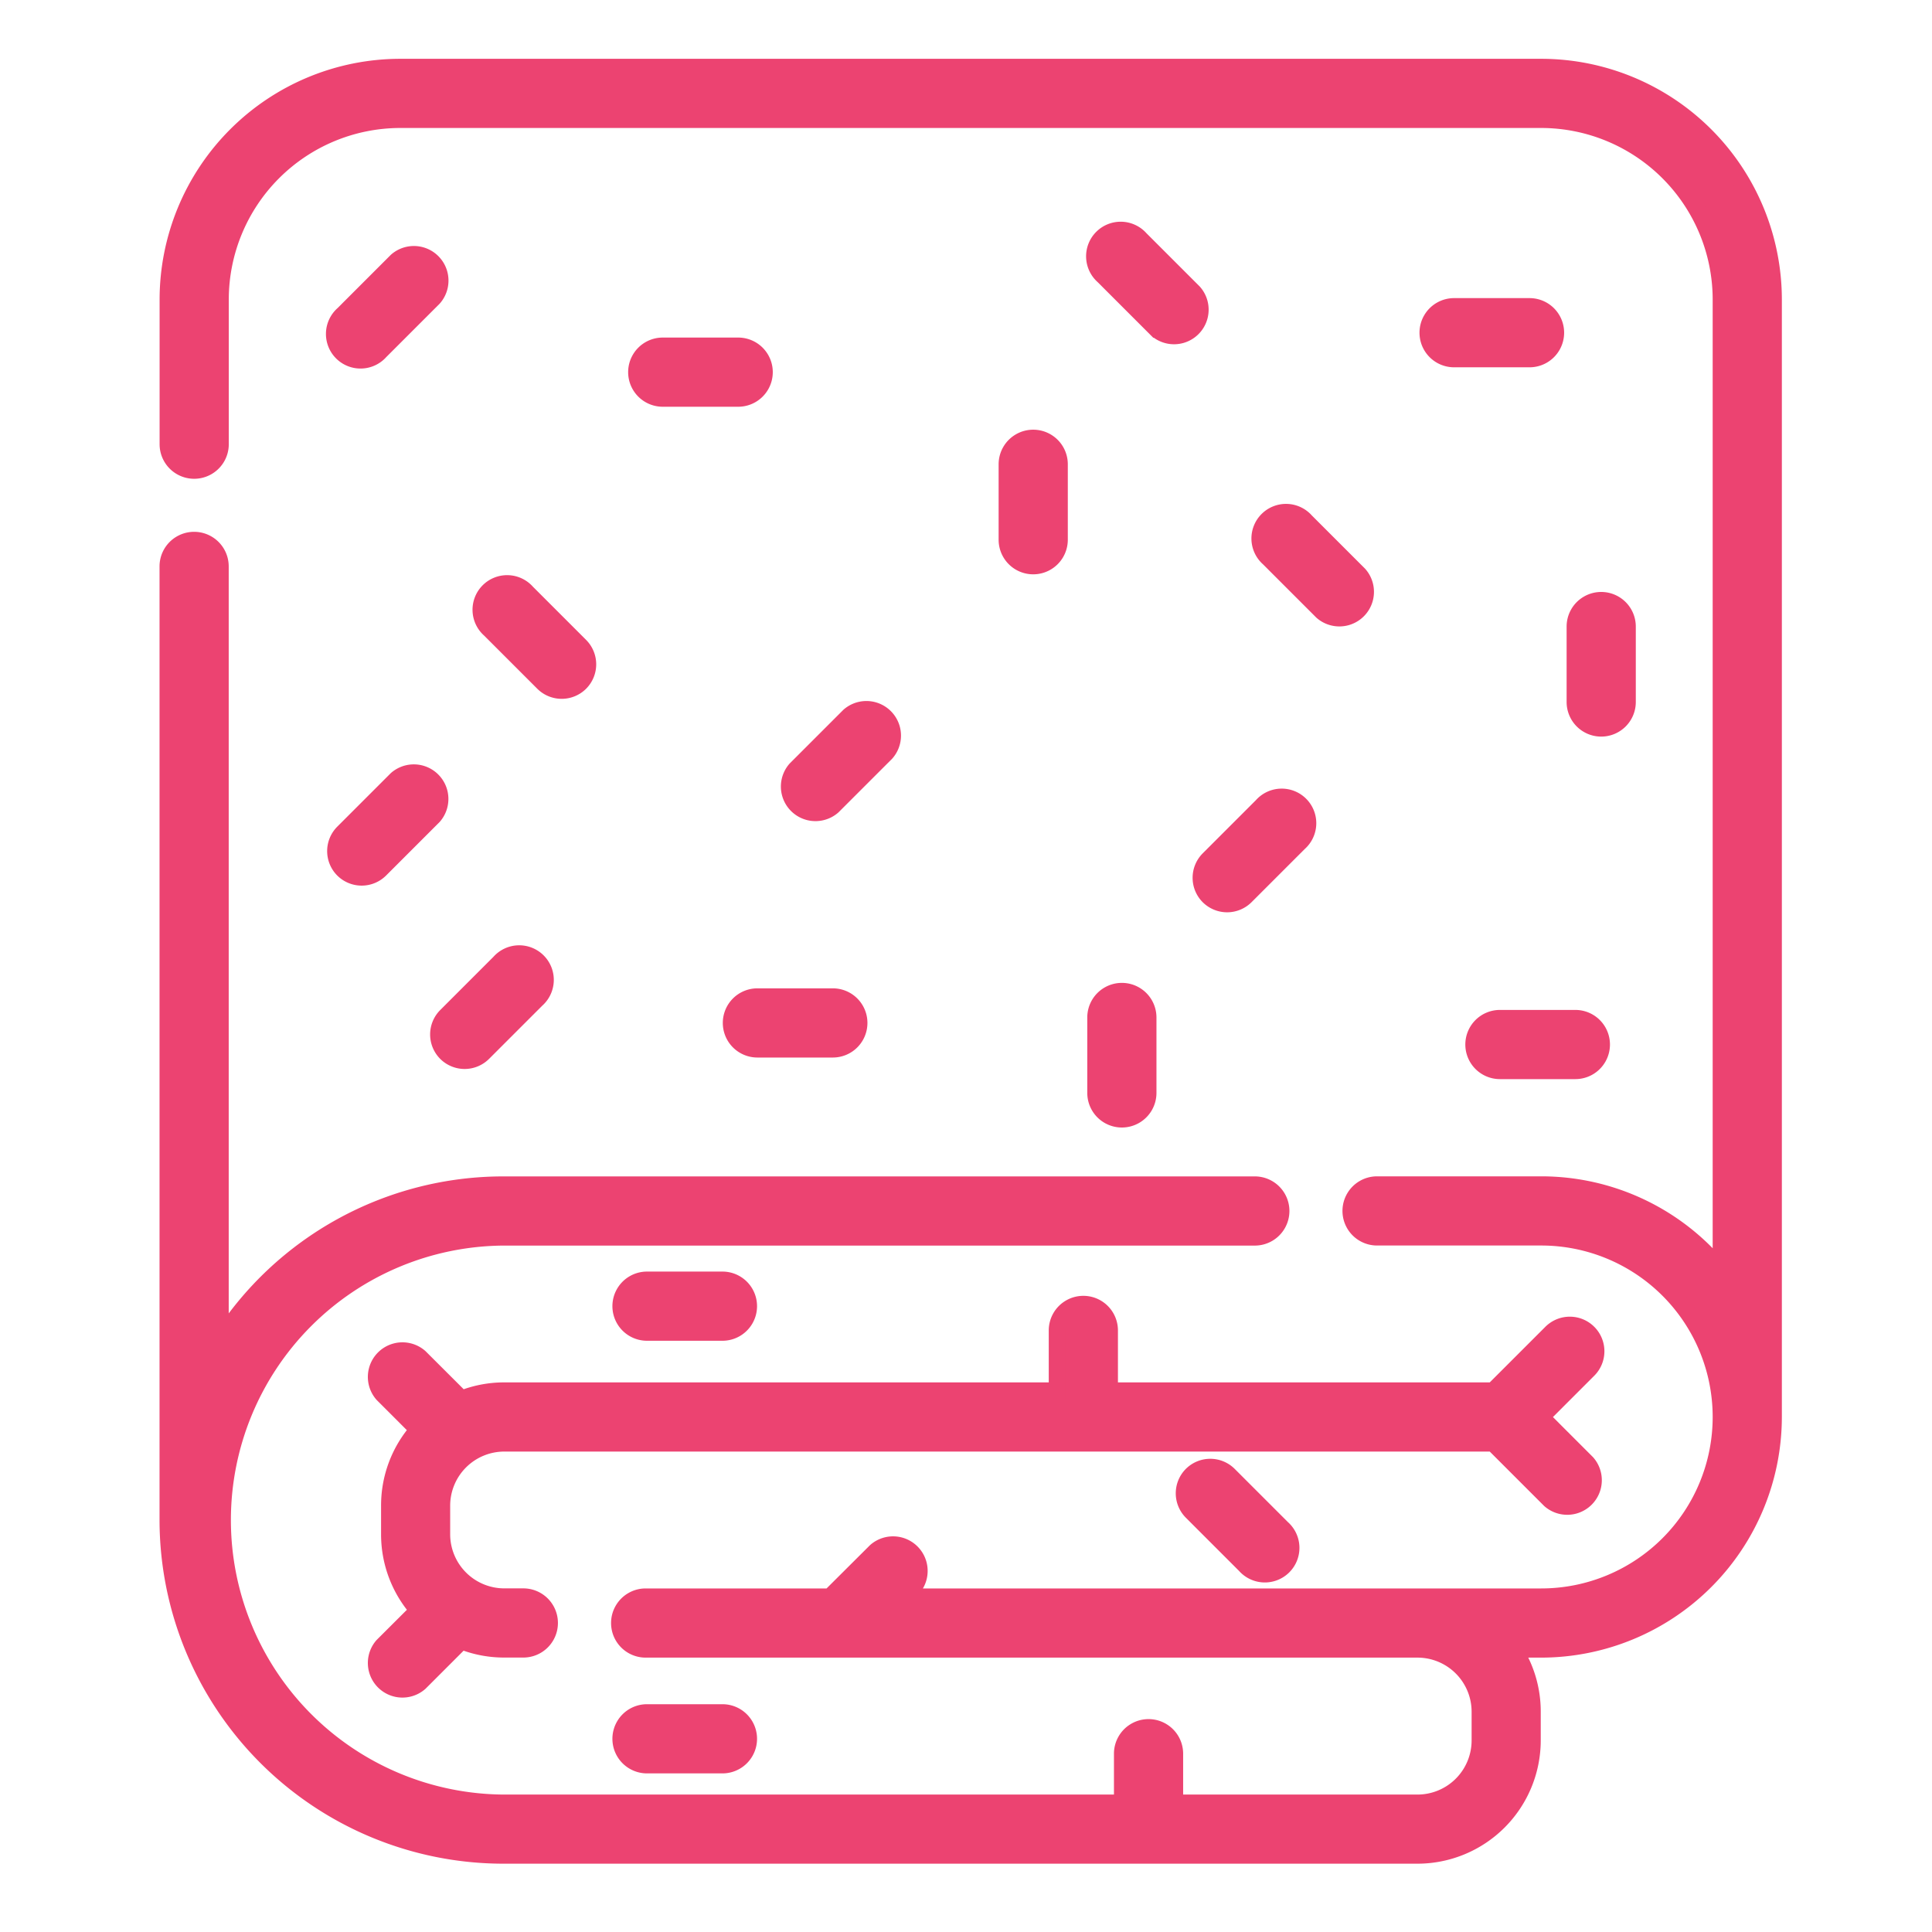
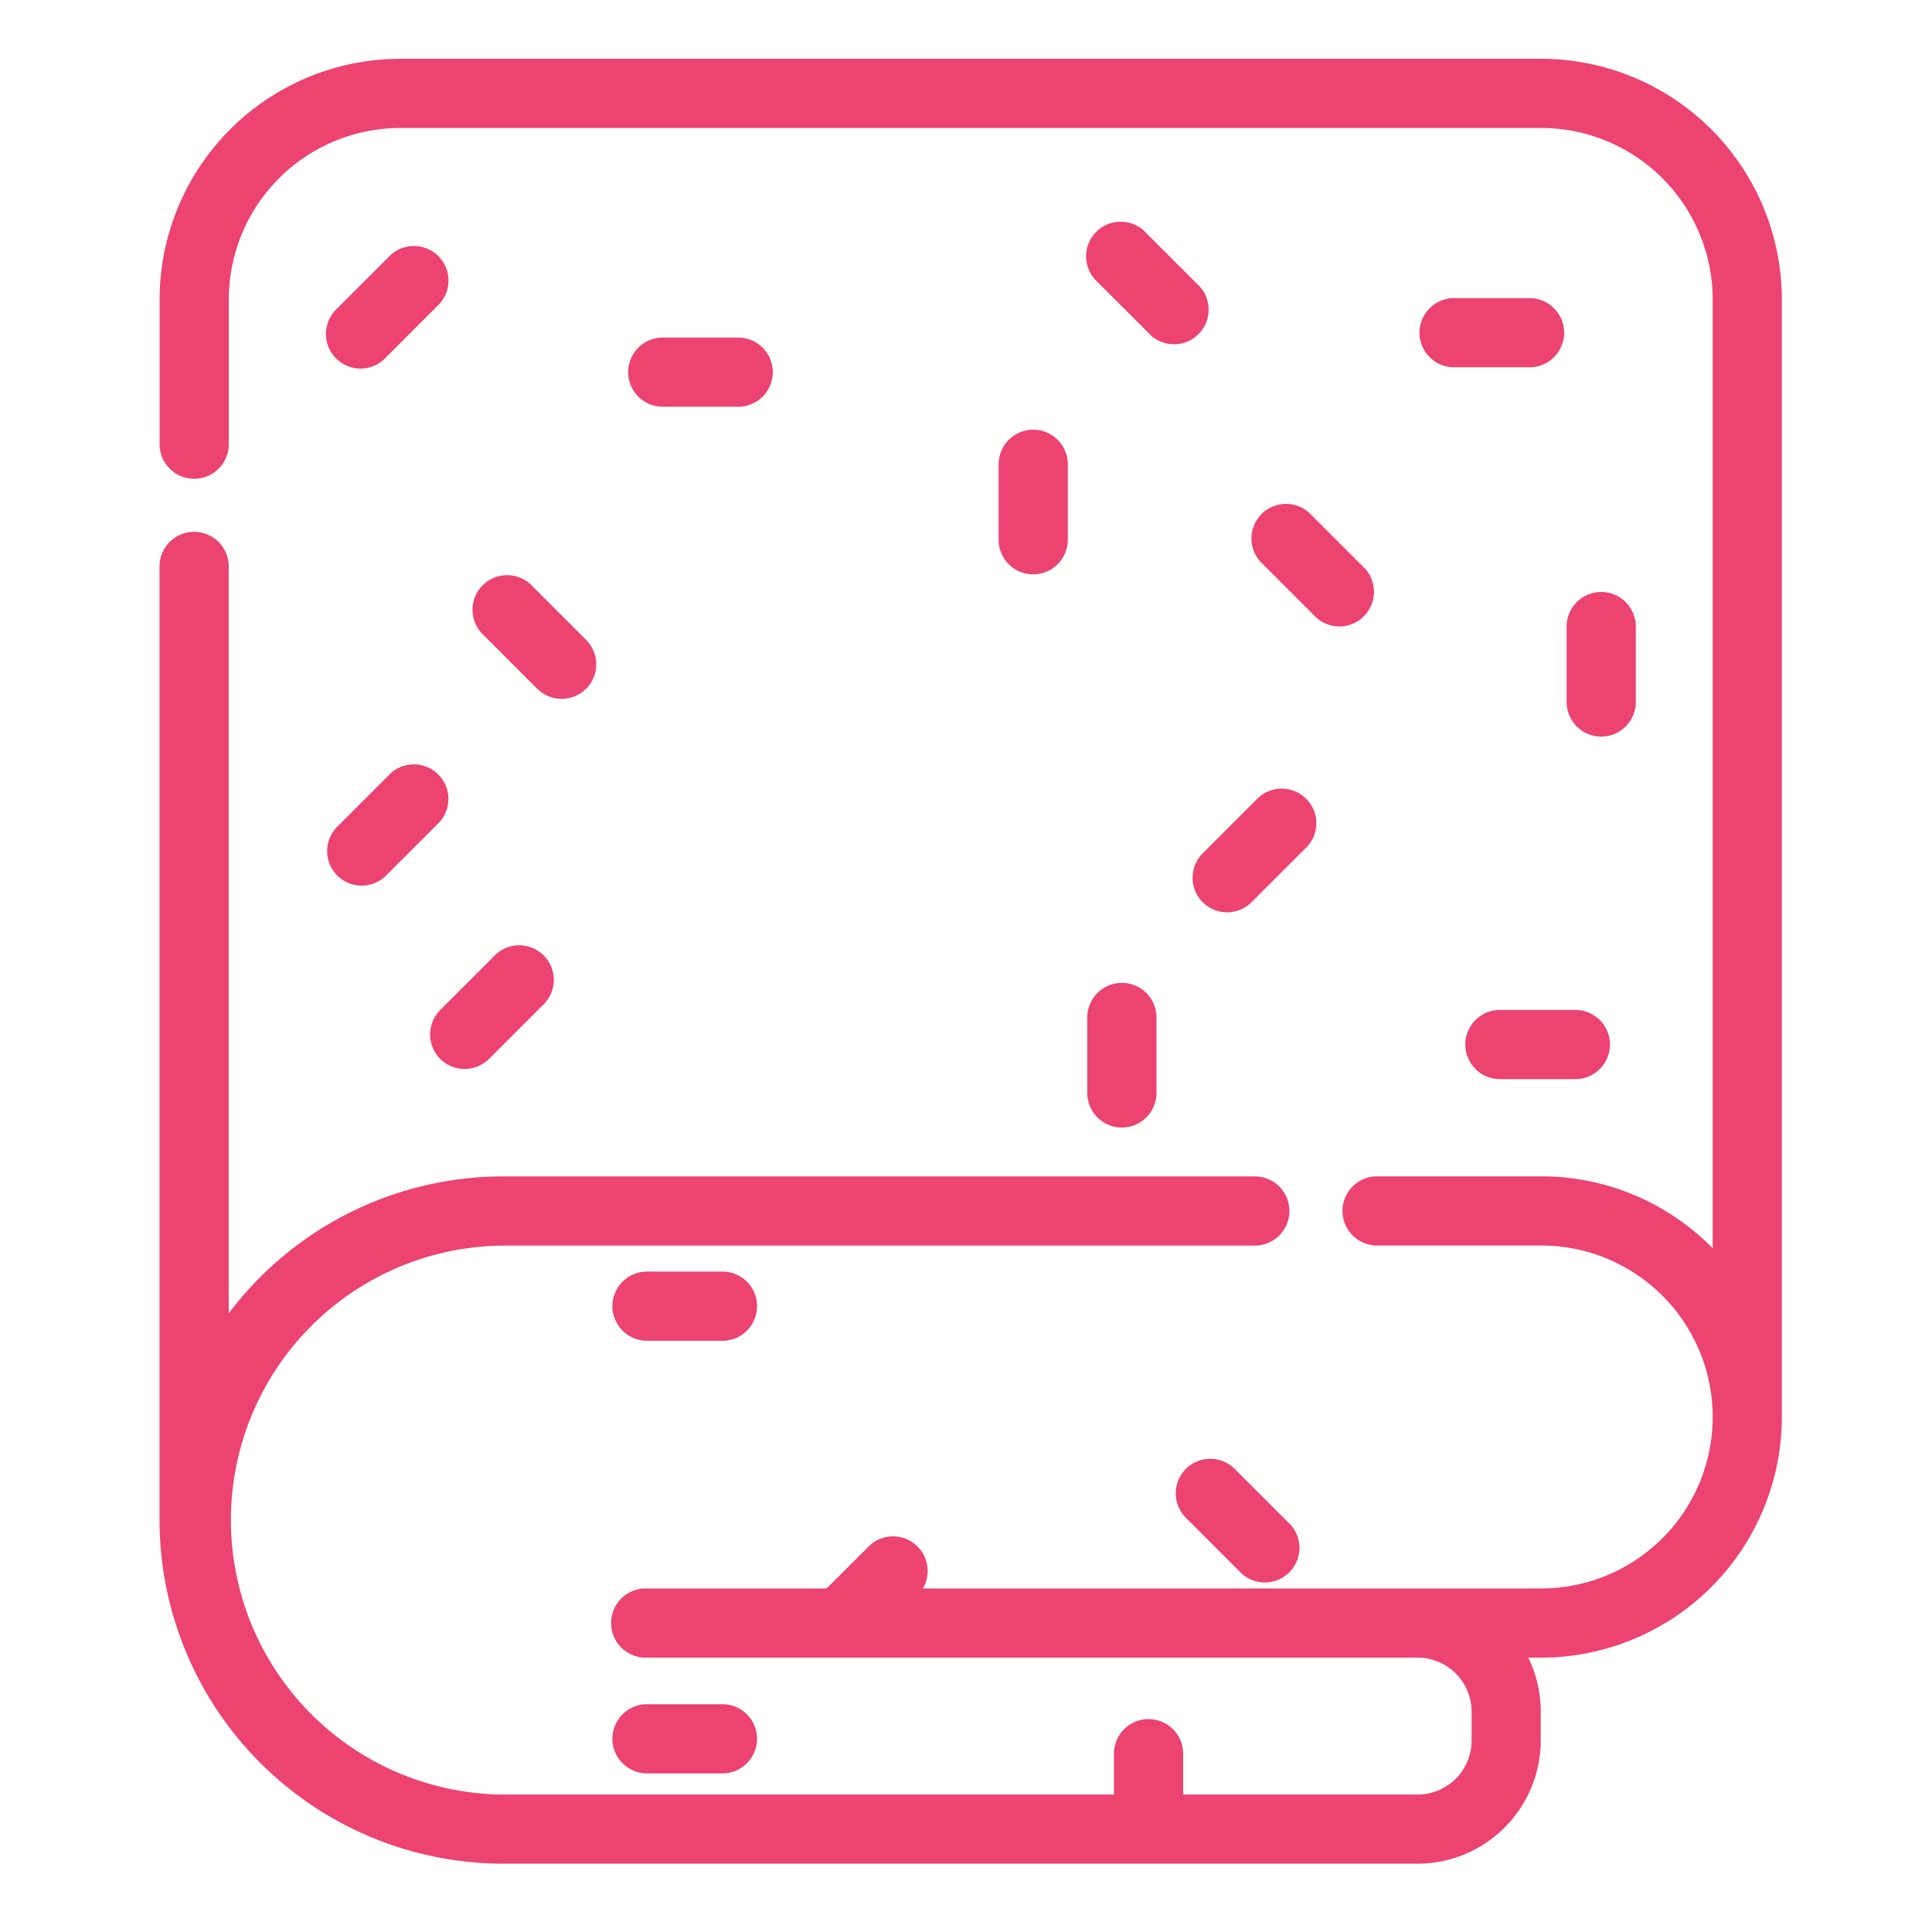
<svg xmlns="http://www.w3.org/2000/svg" width="115" height="115" viewBox="0 0 115 115">
  <defs>
    <clipPath id="clip-Felt">
      <rect width="115" height="115" />
    </clipPath>
  </defs>
  <g id="Felt" clip-path="url(#clip-Felt)">
    <g id="Gruppe_614" data-name="Gruppe 614" transform="translate(1937.781 -5571.783)">
      <g id="wool-fabric" transform="translate(-1953.928 5575.783)">
        <path id="Pfad_349" data-name="Pfad 349" d="M107.886,0H39.971A13.84,13.84,0,0,0,26.147,13.824V22.44a1.559,1.559,0,0,0,3.118,0V13.824A10.718,10.718,0,0,1,39.971,3.118h67.915a10.718,10.718,0,0,1,10.706,10.706V71.608a13.8,13.8,0,0,0-10.706-5.088H98.115a1.559,1.559,0,0,0,0,3.118h9.771a10.706,10.706,0,0,1,0,21.412H69.964l.514-.514a1.559,1.559,0,0,0-2.2-2.2L65.554,91.05H54.579a1.559,1.559,0,1,0,0,3.118h45.945a3.723,3.723,0,0,1,3.719,3.719V99.6a3.723,3.723,0,0,1-3.719,3.719H86.072v-2.932a1.559,1.559,0,0,0-3.118,0v2.932H46.1a16.839,16.839,0,0,1,0-33.677H90.839a1.559,1.559,0,1,0,0-3.118H46.1a19.96,19.96,0,0,0-16.839,9.255V29.715a1.559,1.559,0,0,0-3.118,0V86.477A19.98,19.98,0,0,0,46.1,106.434h54.421a6.845,6.845,0,0,0,6.837-6.837V97.887a6.8,6.8,0,0,0-1.1-3.719h1.626A13.84,13.84,0,0,0,121.71,80.344V13.824A13.84,13.84,0,0,0,107.886,0Z" fill="#ec4371" stroke="#ec4371" stroke-width="1" />
-         <path id="Pfad_350" data-name="Pfad 350" d="M157.658,355.906a1.559,1.559,0,0,0-2.2,0L152,359.363H129.161V355.77a1.559,1.559,0,0,0-3.118,0v3.593H93.132a6.8,6.8,0,0,0-2.54.489L88.1,357.365a1.559,1.559,0,0,0-2.2,2.2l2.109,2.109A6.81,6.81,0,0,0,86.3,366.2v1.709a6.81,6.81,0,0,0,1.713,4.521L85.9,374.538a1.559,1.559,0,0,0,2.2,2.2l2.486-2.486a6.8,6.8,0,0,0,2.541.49h1.141a1.559,1.559,0,0,0,0-3.118H93.132a3.723,3.723,0,0,1-3.719-3.719V366.2a3.723,3.723,0,0,1,3.719-3.719H152l3.377,3.377a1.559,1.559,0,0,0,2.2-2.2l-2.731-2.731,2.812-2.812A1.558,1.558,0,0,0,157.658,355.906Z" transform="translate(-46.97 -280.578)" fill="#ec4371" stroke="#ec4371" stroke-width="1" />
        <path id="Pfad_351" data-name="Pfad 351" d="M76.774,59.086l3.176-3.176a1.559,1.559,0,0,0-2.2-2.2l-3.176,3.176a1.559,1.559,0,1,0,2.2,2.2Z" transform="translate(-37.994 -42.18)" fill="#ec4371" stroke="#ec4371" stroke-width="1" />
        <path id="Pfad_352" data-name="Pfad 352" d="M121.925,154.029a1.559,1.559,0,0,0,0-2.2l-3.176-3.176a1.559,1.559,0,1,0-2.2,2.2l3.176,3.176A1.559,1.559,0,0,0,121.925,154.029Z" transform="translate(-71.244 -117.386)" fill="#ec4371" stroke="#ec4371" stroke-width="1" />
        <path id="Pfad_353" data-name="Pfad 353" d="M317.561,401.316a1.559,1.559,0,0,0,0,2.2l3.176,3.176a1.559,1.559,0,1,0,2.2-2.2l-3.176-3.176A1.559,1.559,0,0,0,317.561,401.316Z" transform="translate(-230.474 -317.529)" fill="#ec4371" stroke="#ec4371" stroke-width="1" />
        <path id="Pfad_354" data-name="Pfad 354" d="M344.957,131.44l-3.176-3.176a1.559,1.559,0,1,0-2.2,2.2l3.176,3.176a1.559,1.559,0,0,0,2.2-2.2Z" transform="translate(-247.913 -101.239)" fill="#ec4371" stroke="#ec4371" stroke-width="1" />
        <path id="Pfad_355" data-name="Pfad 355" d="M294.438,47.465a1.559,1.559,0,1,0-2.2,2.2l3.176,3.176a1.559,1.559,0,0,0,2.2-2.2Z" transform="translate(-210.411 -37.236)" fill="#ec4371" stroke="#ec4371" stroke-width="1" />
        <path id="Pfad_356" data-name="Pfad 356" d="M104.054,260.016a1.559,1.559,0,0,0,2.2,0l3.176-3.176a1.559,1.559,0,1,0-2.2-2.2l-3.176,3.176A1.559,1.559,0,0,0,104.054,260.016Z" transform="translate(-61.35 -201.341)" fill="#ec4371" stroke="#ec4371" stroke-width="1" />
        <path id="Pfad_357" data-name="Pfad 357" d="M322.4,215.152a1.559,1.559,0,0,0,2.2,0l3.176-3.176a1.559,1.559,0,1,0-2.2-2.2l-3.176,3.176A1.559,1.559,0,0,0,322.4,215.152Z" transform="translate(-234.31 -165.803)" fill="#ec4371" stroke="#ec4371" stroke-width="1" />
-         <path id="Pfad_358" data-name="Pfad 358" d="M206.344,189.374l3.176-3.176a1.559,1.559,0,0,0-2.2-2.2l-3.176,3.176a1.559,1.559,0,0,0,2.2,2.2Z" transform="translate(-140.629 -145.384)" fill="#ec4371" stroke="#ec4371" stroke-width="1" />
        <path id="Pfad_359" data-name="Pfad 359" d="M74.569,207.514a1.559,1.559,0,0,0,2.2,0l3.176-3.176a1.559,1.559,0,0,0-2.2-2.2l-3.176,3.176A1.559,1.559,0,0,0,74.569,207.514Z" transform="translate(-37.994 -159.753)" fill="#ec4371" stroke="#ec4371" stroke-width="1" />
        <path id="Pfad_360" data-name="Pfad 360" d="M400.028,273.907a1.559,1.559,0,0,0,1.559,1.559h4.491a1.559,1.559,0,0,0,0-3.118h-4.491A1.559,1.559,0,0,0,400.028,273.907Z" transform="translate(-296.159 -215.733)" fill="#ec4371" stroke="#ec4371" stroke-width="1" />
        <path id="Pfad_361" data-name="Pfad 361" d="M161.856,474.265a1.559,1.559,0,1,0,0-3.118h-4.491a1.559,1.559,0,1,0,0,3.118Z" transform="translate(-102.706 -373.206)" fill="#ec4371" stroke="#ec4371" stroke-width="1" />
-         <path id="Pfad_362" data-name="Pfad 362" d="M187.416,267.724a1.559,1.559,0,0,0,1.559,1.559h4.491a1.559,1.559,0,0,0,0-3.118h-4.491A1.559,1.559,0,0,0,187.416,267.724Z" transform="translate(-127.745 -210.835)" fill="#ec4371" stroke="#ec4371" stroke-width="1" />
        <path id="Pfad_363" data-name="Pfad 363" d="M161.856,350.383a1.559,1.559,0,1,0,0-3.118h-4.491a1.559,1.559,0,1,0,0,3.118Z" transform="translate(-102.706 -275.076)" fill="#ec4371" stroke="#ec4371" stroke-width="1" />
        <path id="Pfad_364" data-name="Pfad 364" d="M166.36,79.821h-4.491a1.559,1.559,0,0,0,0,3.118h4.491a1.559,1.559,0,0,0,0-3.118Z" transform="translate(-106.273 -63.228)" fill="#ec4371" stroke="#ec4371" stroke-width="1" />
        <path id="Pfad_365" data-name="Pfad 365" d="M392.954,68.526h-4.491a1.559,1.559,0,0,0,0,3.118h4.491a1.559,1.559,0,0,0,0-3.118Z" transform="translate(-285.763 -54.281)" fill="#ec4371" stroke="#ec4371" stroke-width="1" />
        <path id="Pfad_366" data-name="Pfad 366" d="M269.513,112.253v-4.491a1.559,1.559,0,1,0-3.118,0v4.491a1.559,1.559,0,1,0,3.118,0Z" transform="translate(-190.306 -84.126)" fill="#ec4371" stroke="#ec4371" stroke-width="1" />
        <path id="Pfad_367" data-name="Pfad 367" d="M291.777,266.162v4.491a1.559,1.559,0,0,0,3.118,0v-4.491a1.559,1.559,0,0,0-3.118,0Z" transform="translate(-210.411 -209.598)" fill="#ec4371" stroke="#ec4371" stroke-width="1" />
        <path id="Pfad_368" data-name="Pfad 368" d="M430.589,160.276a1.559,1.559,0,0,0,1.559-1.559v-4.491a1.559,1.559,0,0,0-3.118,0v4.491A1.559,1.559,0,0,0,430.589,160.276Z" transform="translate(-319.132 -120.931)" fill="#ec4371" stroke="#ec4371" stroke-width="1" />
      </g>
    </g>
  </g>
</svg>